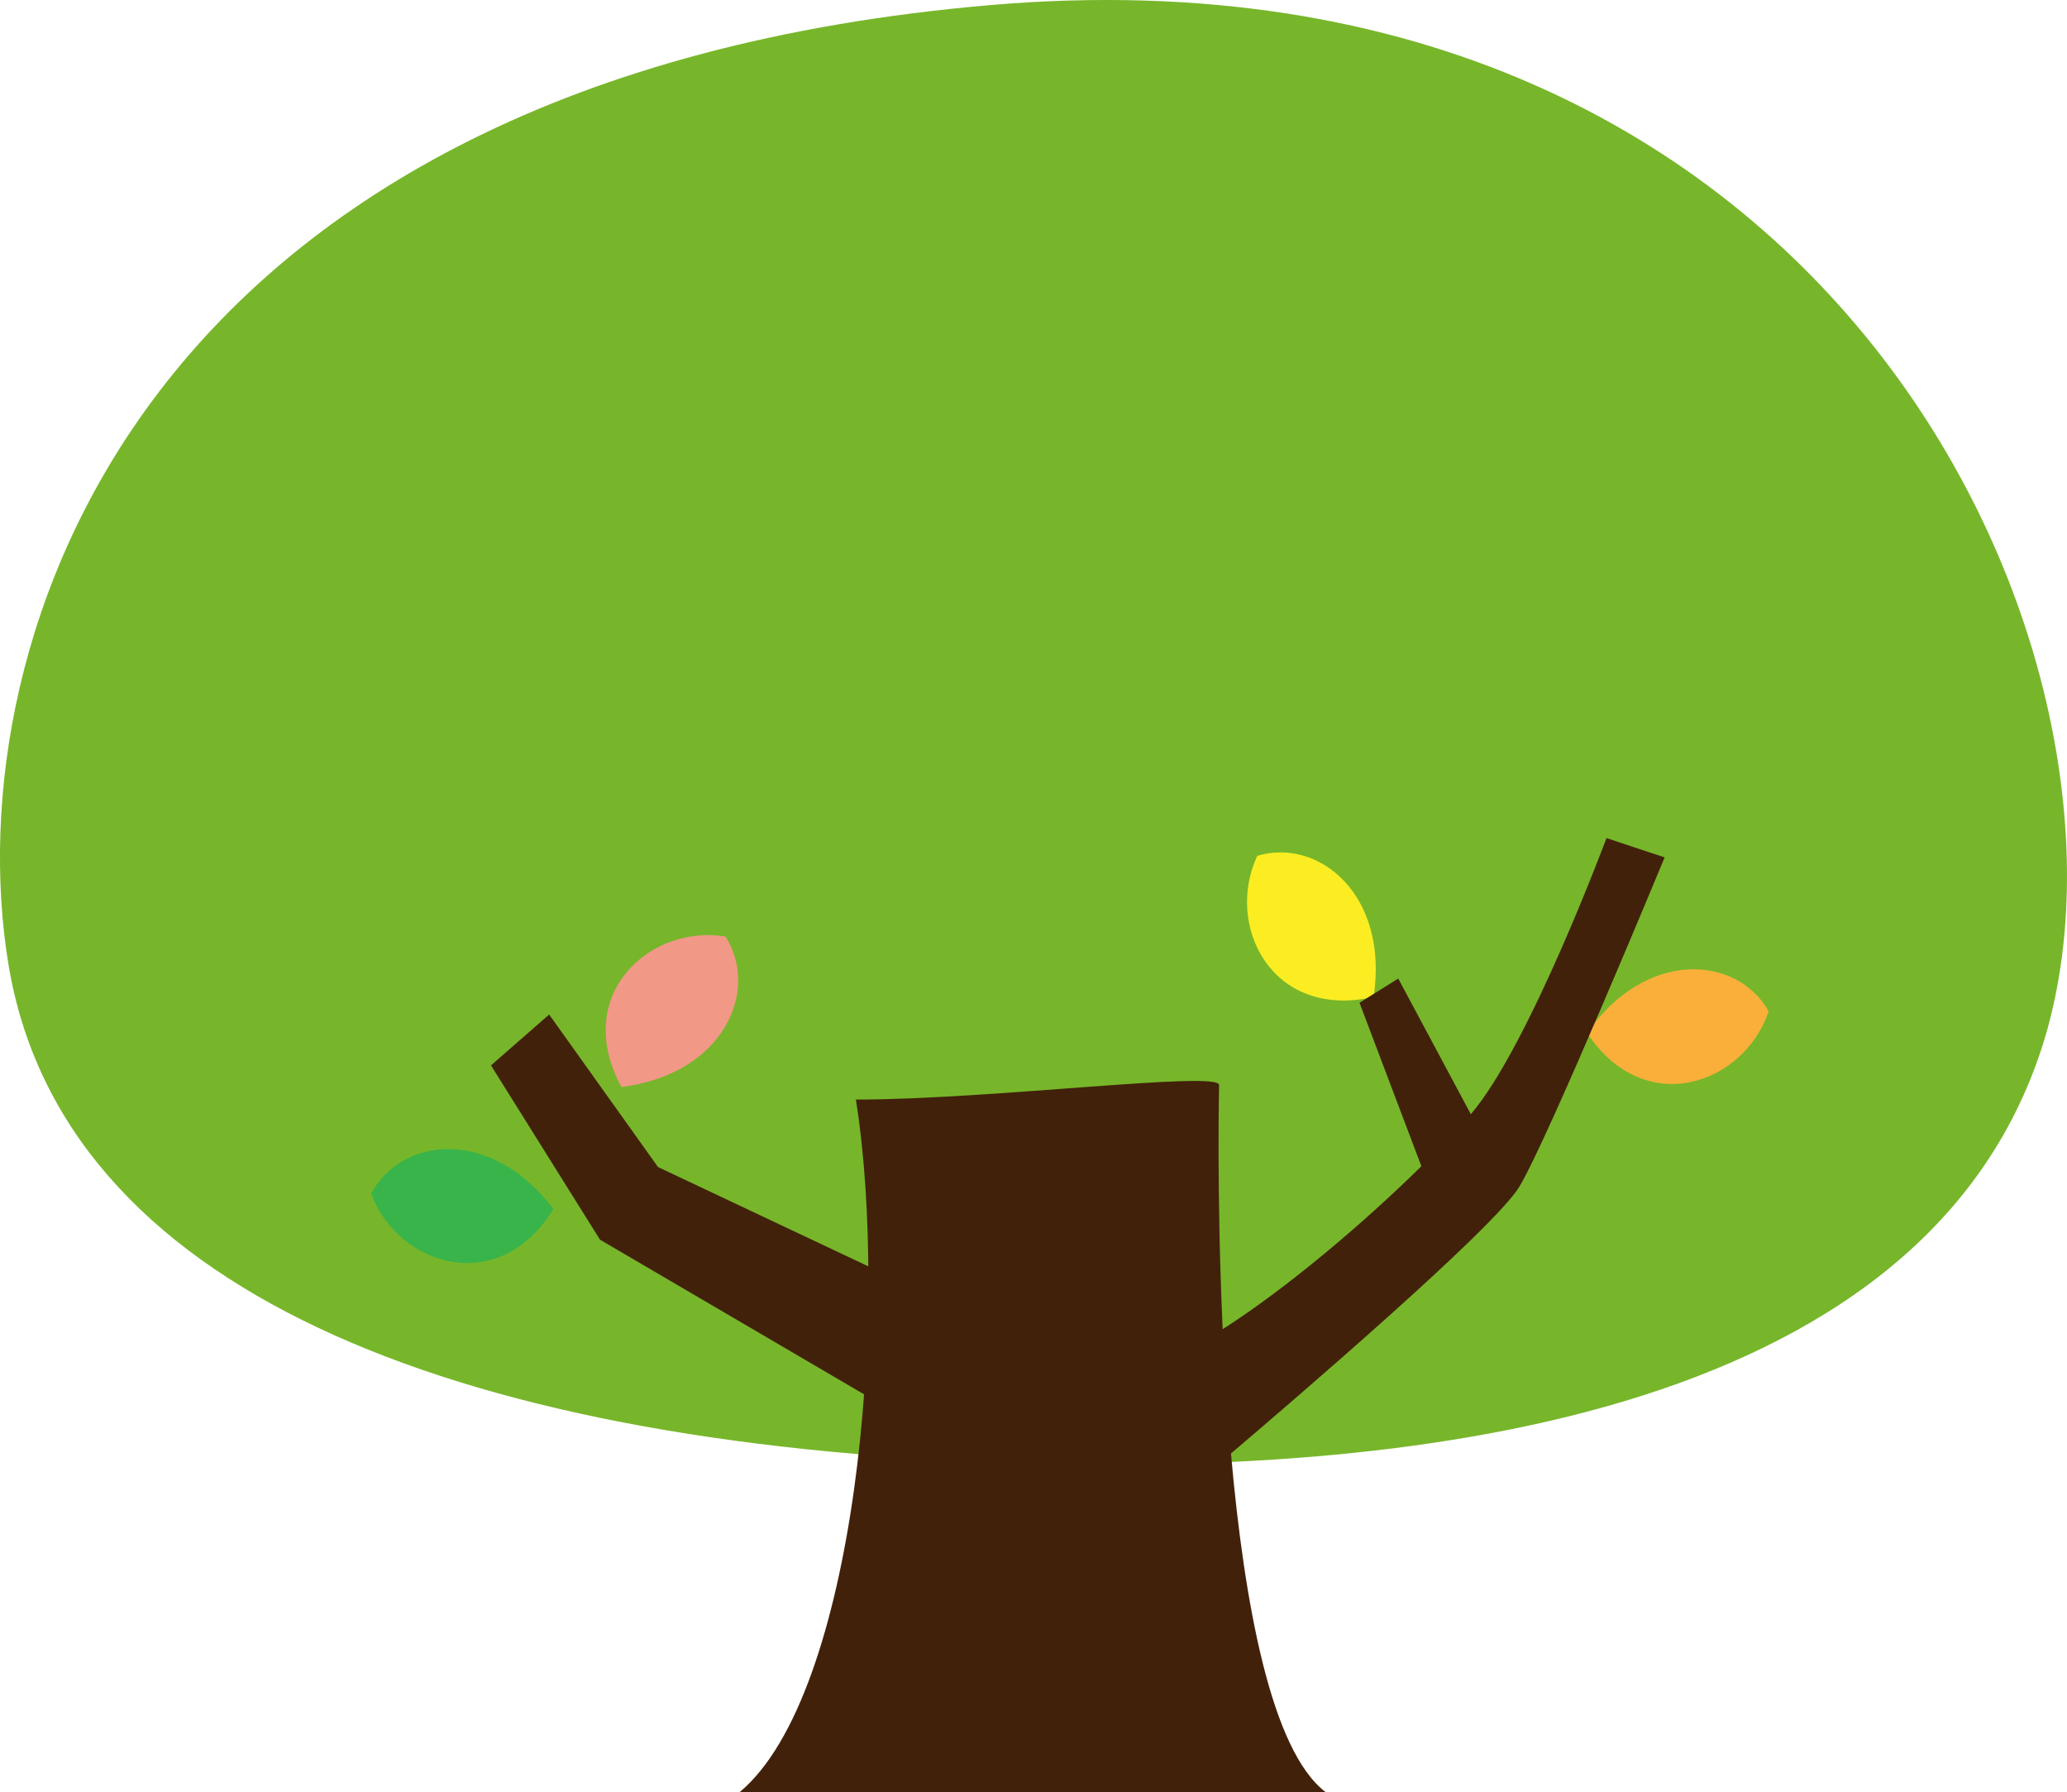
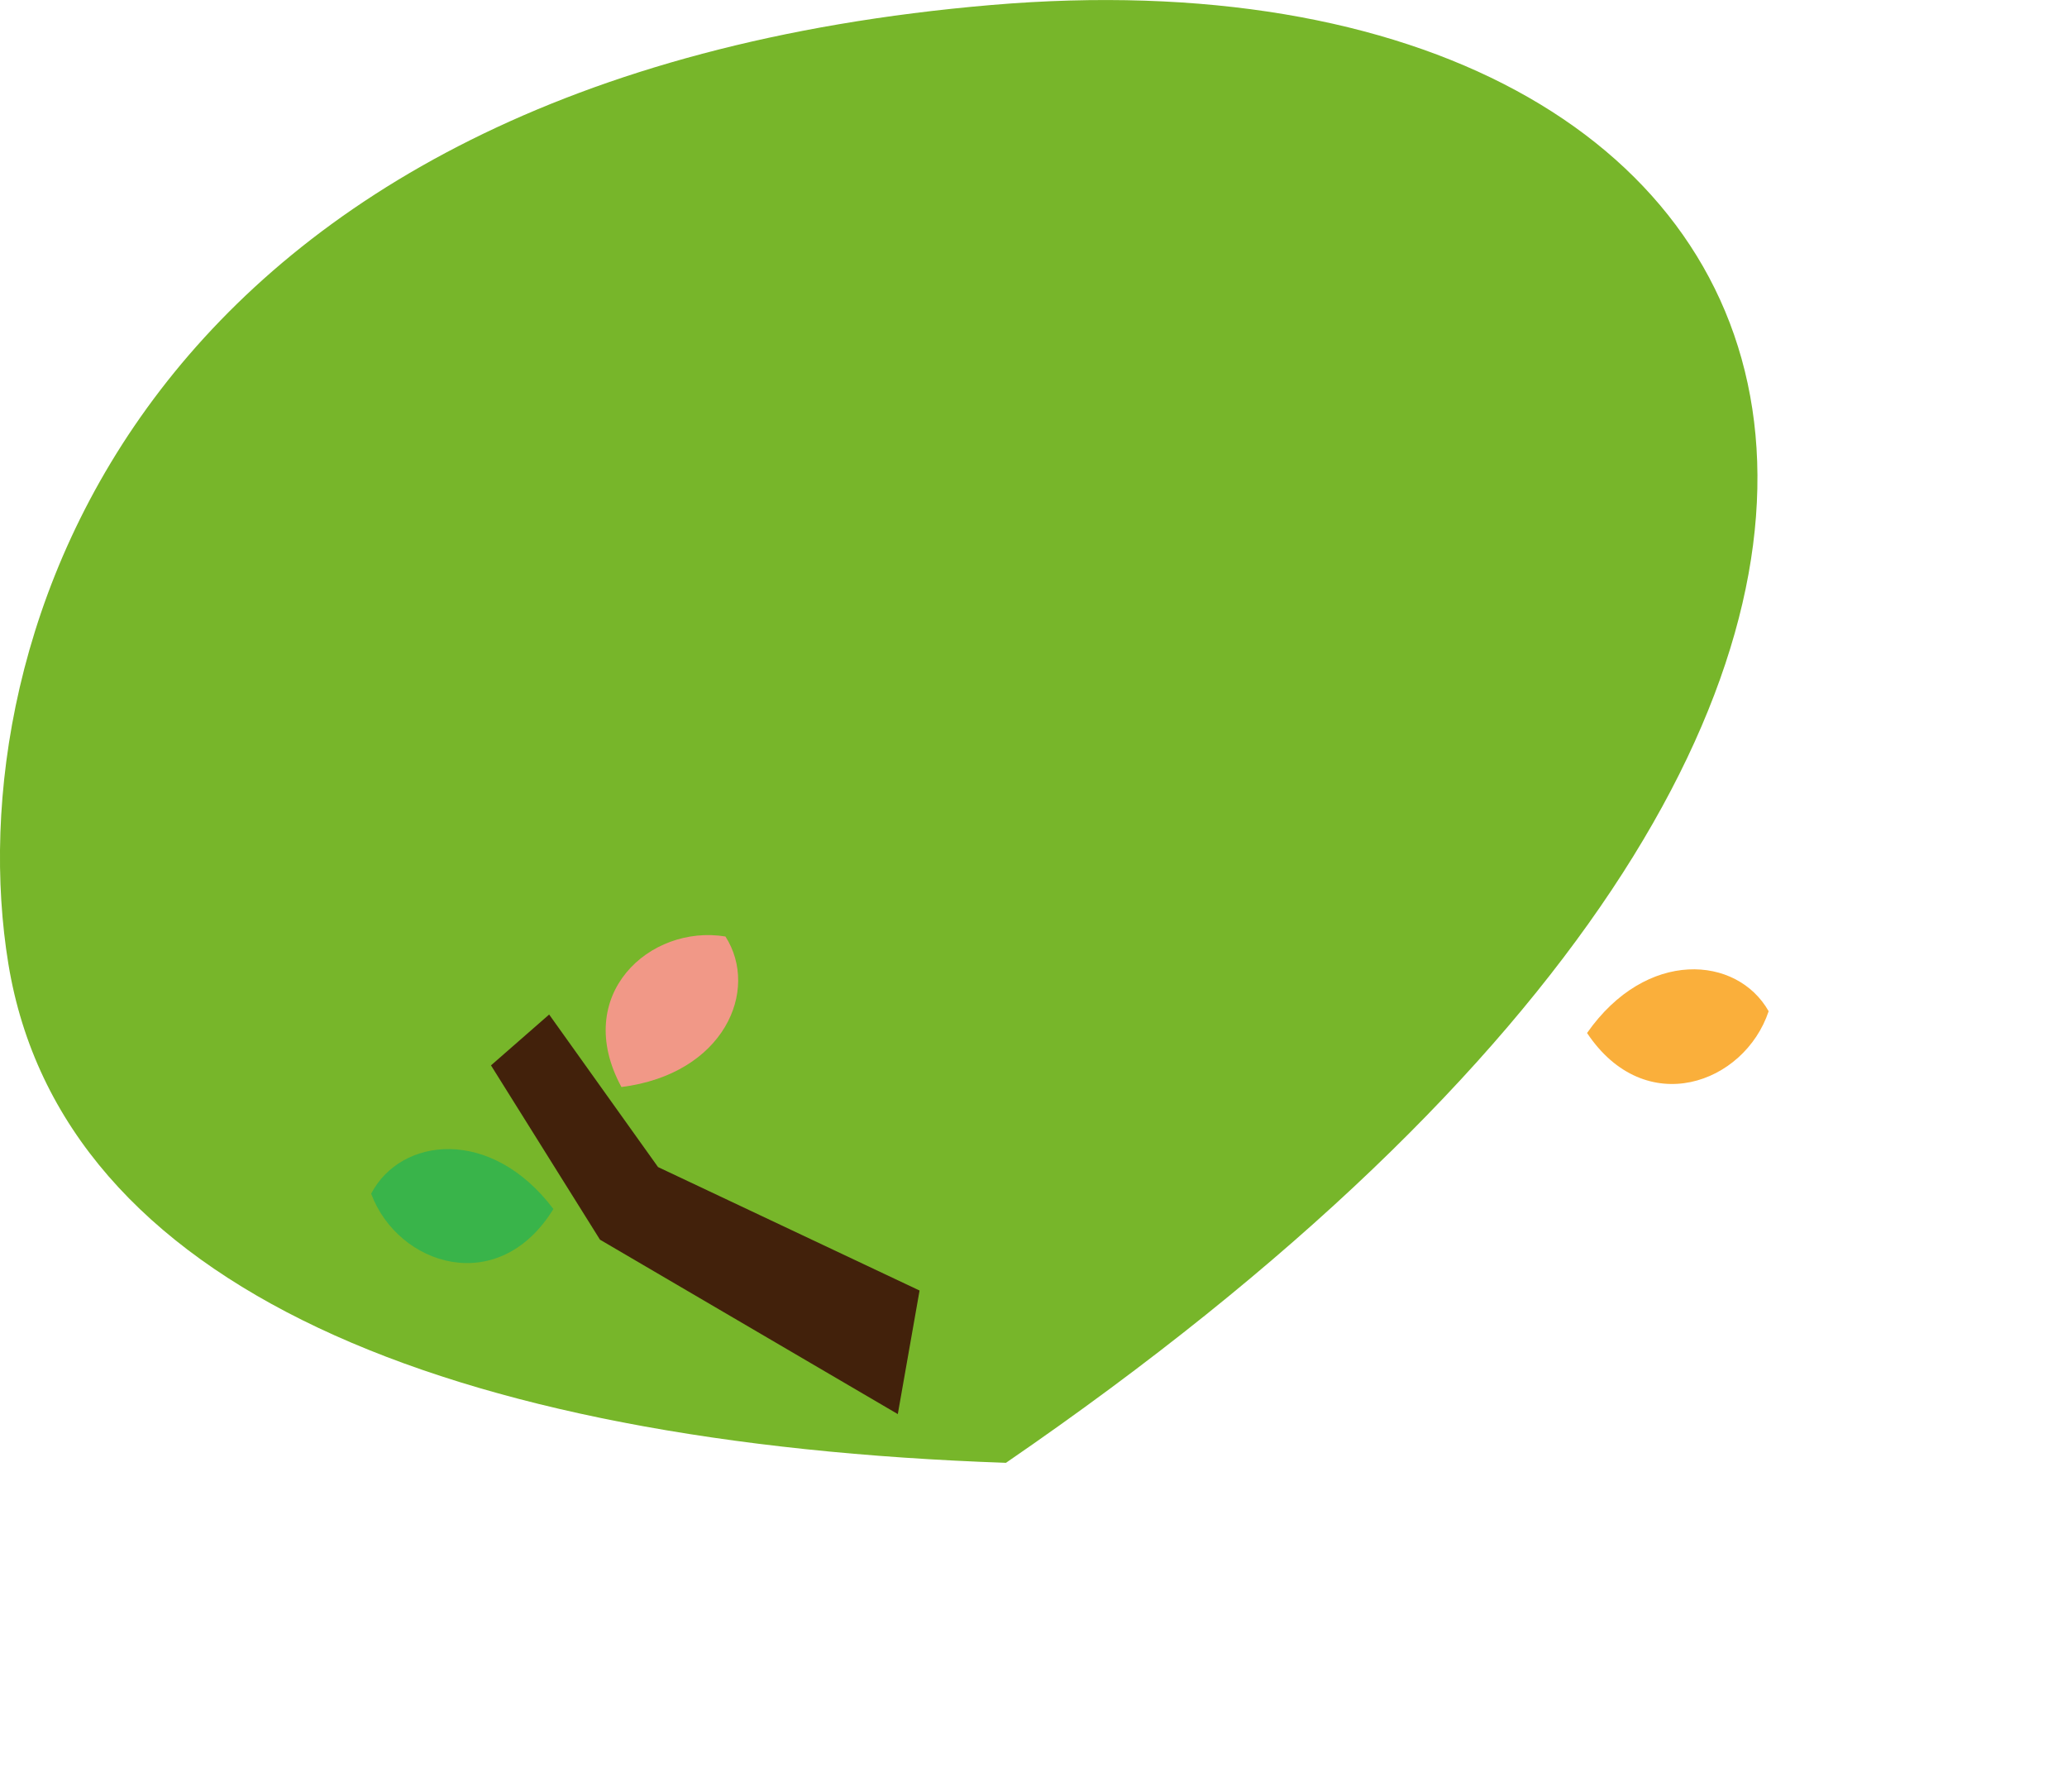
<svg xmlns="http://www.w3.org/2000/svg" id="_レイヤー_2" data-name="レイヤー 2" width="194.75" height="168.83" viewBox="0 0 194.75 168.83">
  <defs>
    <style>
      .cls-1 {
        fill: #f19887;
      }

      .cls-1, .cls-2, .cls-3, .cls-4, .cls-5, .cls-6 {
        stroke-width: 0px;
      }

      .cls-2 {
        fill: #faaf3b;
      }

      .cls-3 {
        fill: #77b62a;
      }

      .cls-4 {
        fill: #fbed21;
      }

      .cls-5 {
        fill: #42210b;
      }

      .cls-6 {
        fill: #39b44a;
      }
    </style>
  </defs>
  <g id="_レイヤー_1-2" data-name="レイヤー 1">
    <g>
-       <path class="cls-3" d="M94.78,137.8c36.52,1.27,86.23-3.65,97.64-39.24C203.83,62.98,173.71-6.37,93.41.47,13.11,7.32-4.22,60.24.79,90.81c5.02,30.57,41.52,45.17,93.99,46.99Z" />
+       <path class="cls-3" d="M94.78,137.8C203.83,62.98,173.71-6.37,93.41.47,13.11,7.32-4.22,60.24.79,90.81c5.02,30.57,41.52,45.17,93.99,46.99Z" />
      <path class="cls-2" d="M149.53,97.31c5.59-7.98,14.14-7.3,17.11-2.05-2.28,6.84-11.63,10.27-17.11,2.05Z" />
-       <path class="cls-4" d="M129.42,93.92c1.47-9.64-5.2-15.04-10.96-13.3-3.07,6.53,1.33,15.46,10.96,13.3Z" />
      <path class="cls-1" d="M58.55,102.4c9.67-1.22,13.05-9.11,9.8-14.18-7.12-1.17-14.51,5.5-9.8,14.18Z" />
      <path class="cls-6" d="M52.14,113.89c-5.87-7.78-14.39-6.79-17.17-1.44,2.52,6.76,11.99,9.85,17.17,1.44Z" />
-       <path class="cls-5" d="M151.36,78.95s-7.3,19.62-12.78,26.01l-6.84-12.78-3.65,2.28,5.83,15.4c-5.26,5.18-12.52,11.39-18.72,15.35-.58-12.61-.34-23-.34-23,0-1.37-21.44,1.37-34.22,1.37,3.19,20.07,0,56.12-10.95,65.24h55.21c-5.14-3.9-7.67-17.8-8.92-31.9,5.61-4.77,24.83-21.23,27.17-25.13,2.74-4.56,13.69-31.02,13.69-31.02l-5.47-1.82Z" />
      <polygon class="cls-5" points="86.64 121.57 62 109.94 51.74 95.57 46.26 100.36 56.53 116.78 84.59 133.21 86.64 121.57" />
    </g>
  </g>
</svg>